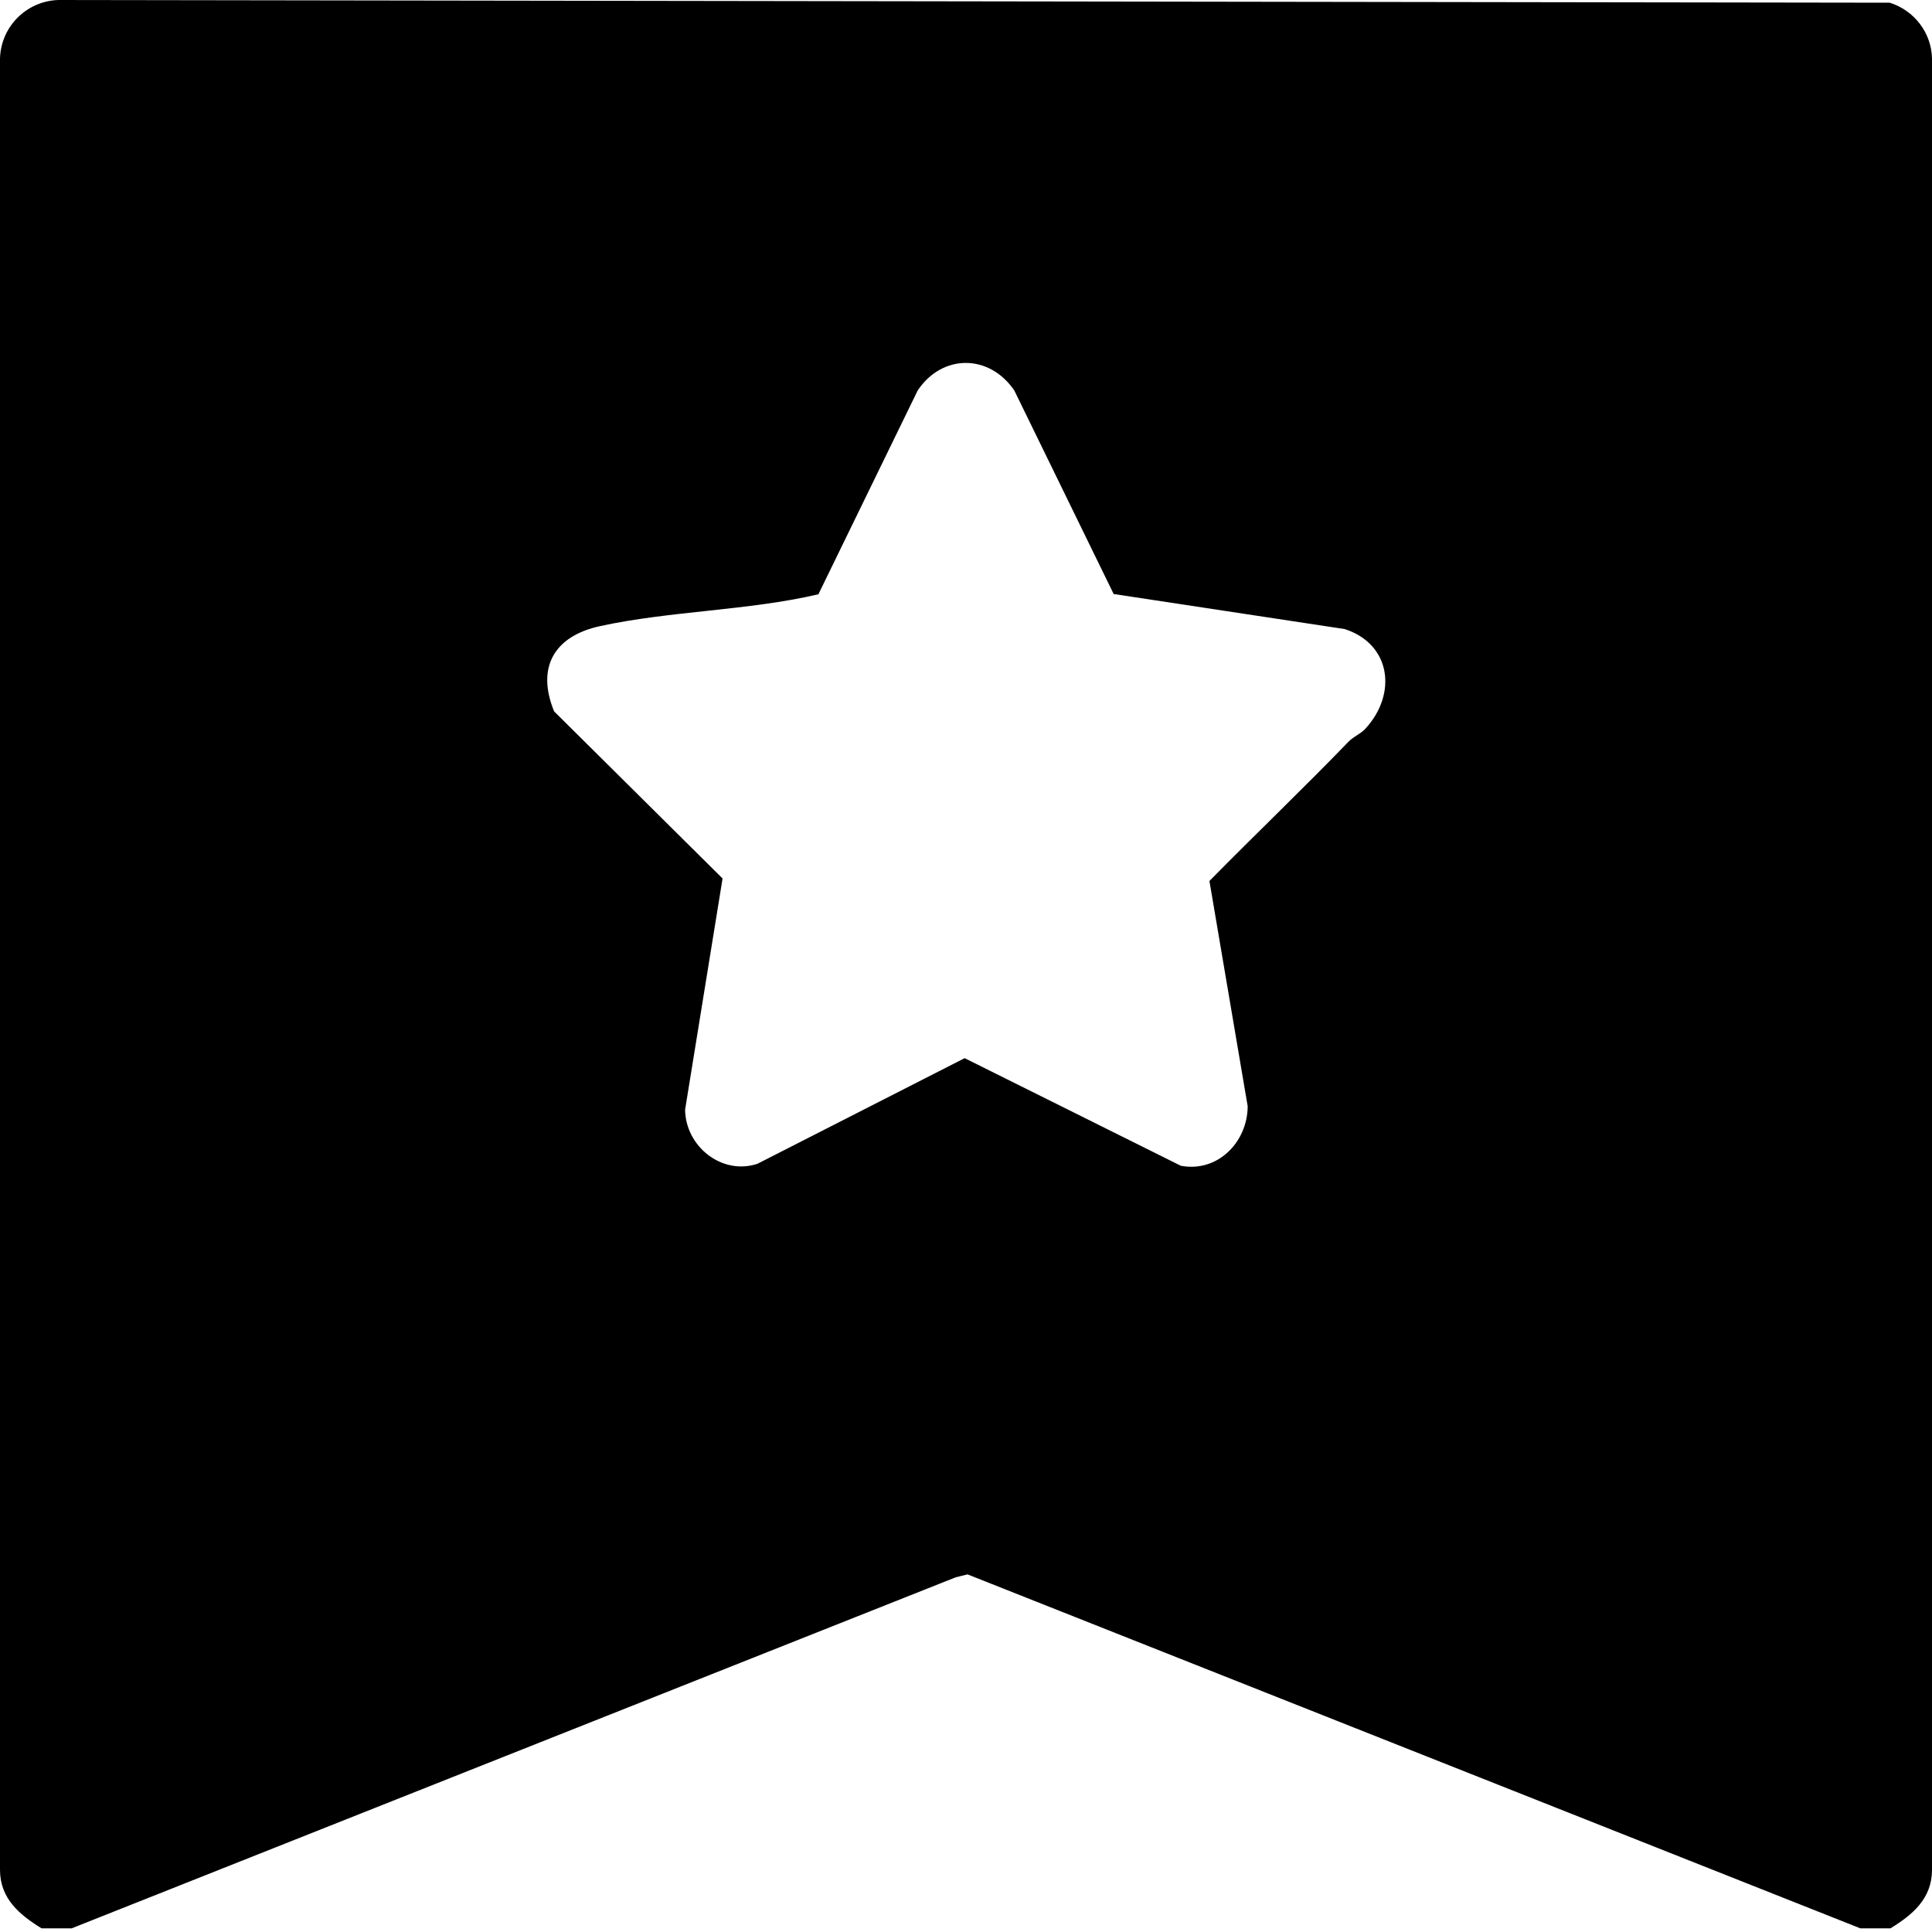
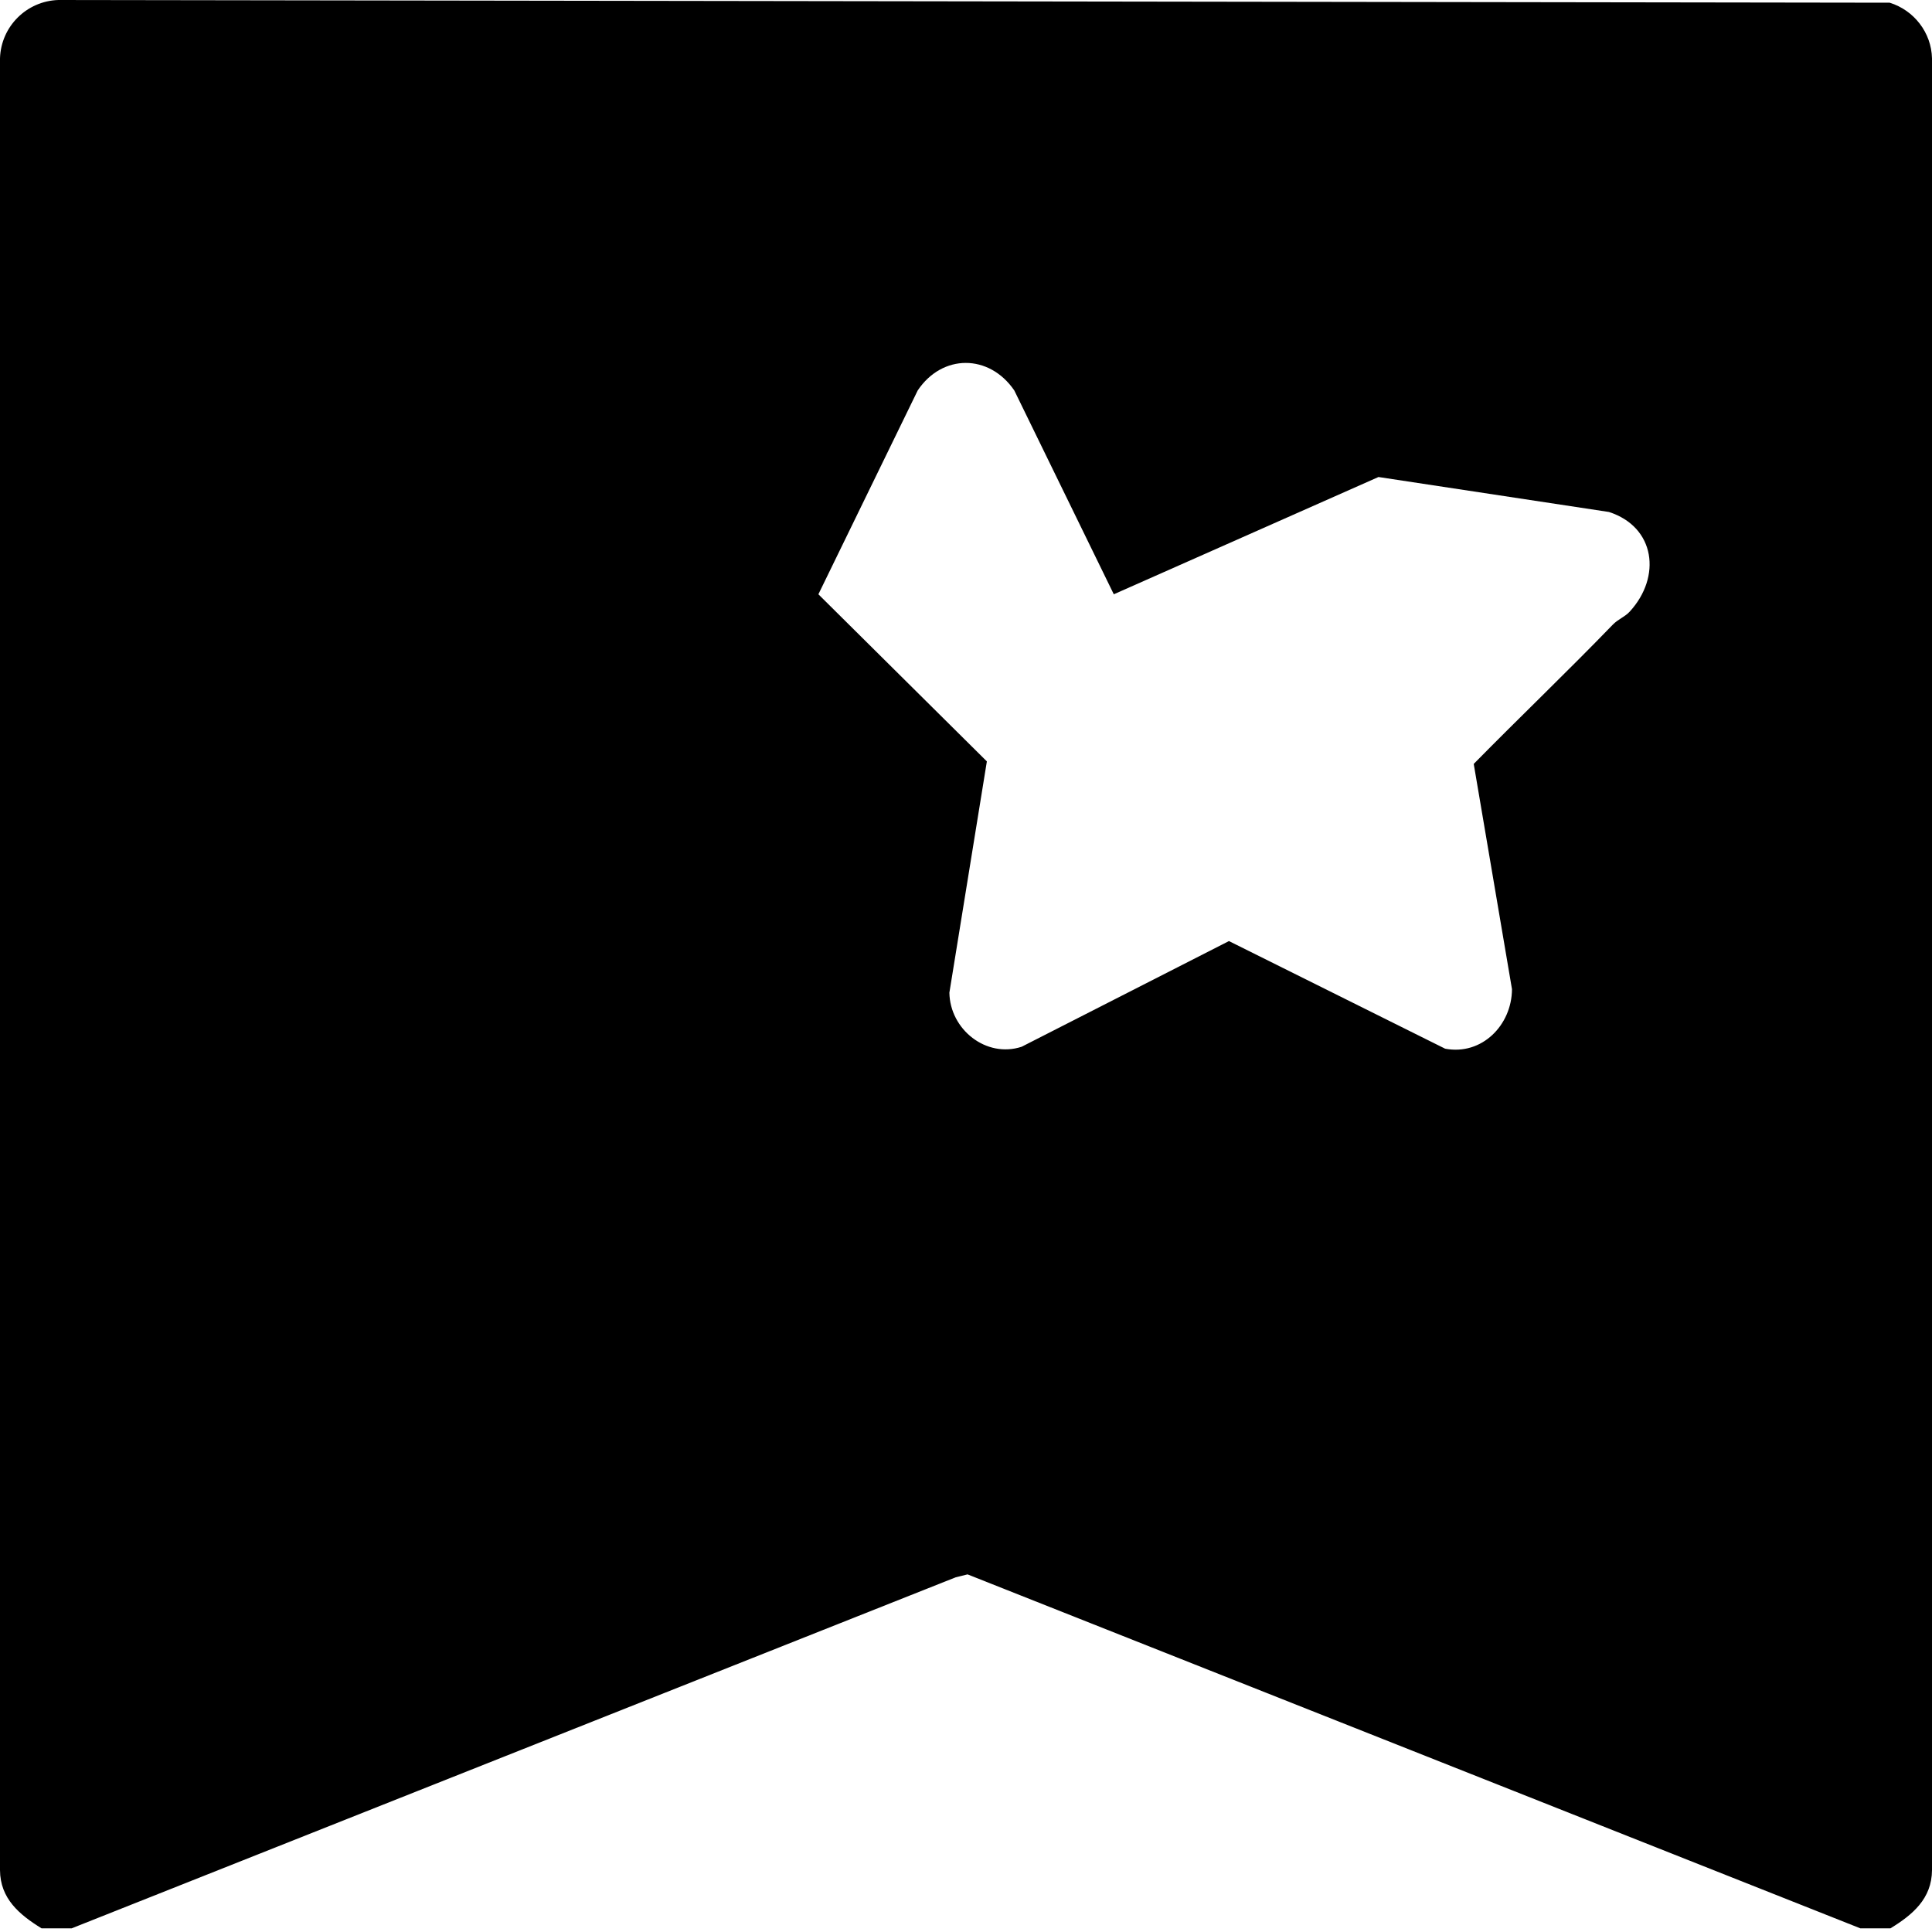
<svg xmlns="http://www.w3.org/2000/svg" id="Livello_1" data-name="Livello 1" viewBox="0 0 100 100">
-   <path d="M97.85,99.81h-1.56l-46.21-18.32-.61.15L3.71,99.81h-1.56c-1.15-.71-2.14-1.54-2.15-3.01V3.02C.05,1.37,1.38.05,3.02,0l94.79.14c1.26.39,2.16,1.55,2.19,2.88v93.78c-.01,1.48-1.01,2.31-2.15,3.01ZM57.65,30.76l-5.15-10.55c-1.3-1.9-3.73-1.9-5,0l-5.14,10.55c-3.64.85-7.7.86-11.31,1.65-2.34.51-3.31,2.11-2.37,4.41l8.72,8.65-1.94,11.97c.03,1.91,1.91,3.4,3.74,2.8l10.73-5.47,11.19,5.57c1.9.36,3.45-1.22,3.46-3.08l-1.98-11.66c2.38-2.42,4.84-4.77,7.2-7.21.27-.28.64-.41.88-.68,1.64-1.79,1.33-4.37-1.08-5.15l-11.93-1.81Z" />
+   <path d="M97.85,99.81h-1.56l-46.21-18.32-.61.15L3.71,99.81h-1.56c-1.15-.71-2.14-1.54-2.15-3.01V3.02C.05,1.37,1.38.05,3.02,0l94.79.14c1.26.39,2.16,1.55,2.19,2.88v93.78c-.01,1.48-1.01,2.31-2.15,3.01ZM57.65,30.76l-5.15-10.55c-1.3-1.9-3.73-1.9-5,0l-5.14,10.55l8.72,8.65-1.94,11.97c.03,1.91,1.91,3.4,3.74,2.8l10.73-5.47,11.19,5.57c1.9.36,3.45-1.22,3.46-3.08l-1.98-11.66c2.38-2.42,4.84-4.77,7.2-7.21.27-.28.64-.41.88-.68,1.64-1.79,1.33-4.37-1.08-5.15l-11.93-1.81Z" />
</svg>